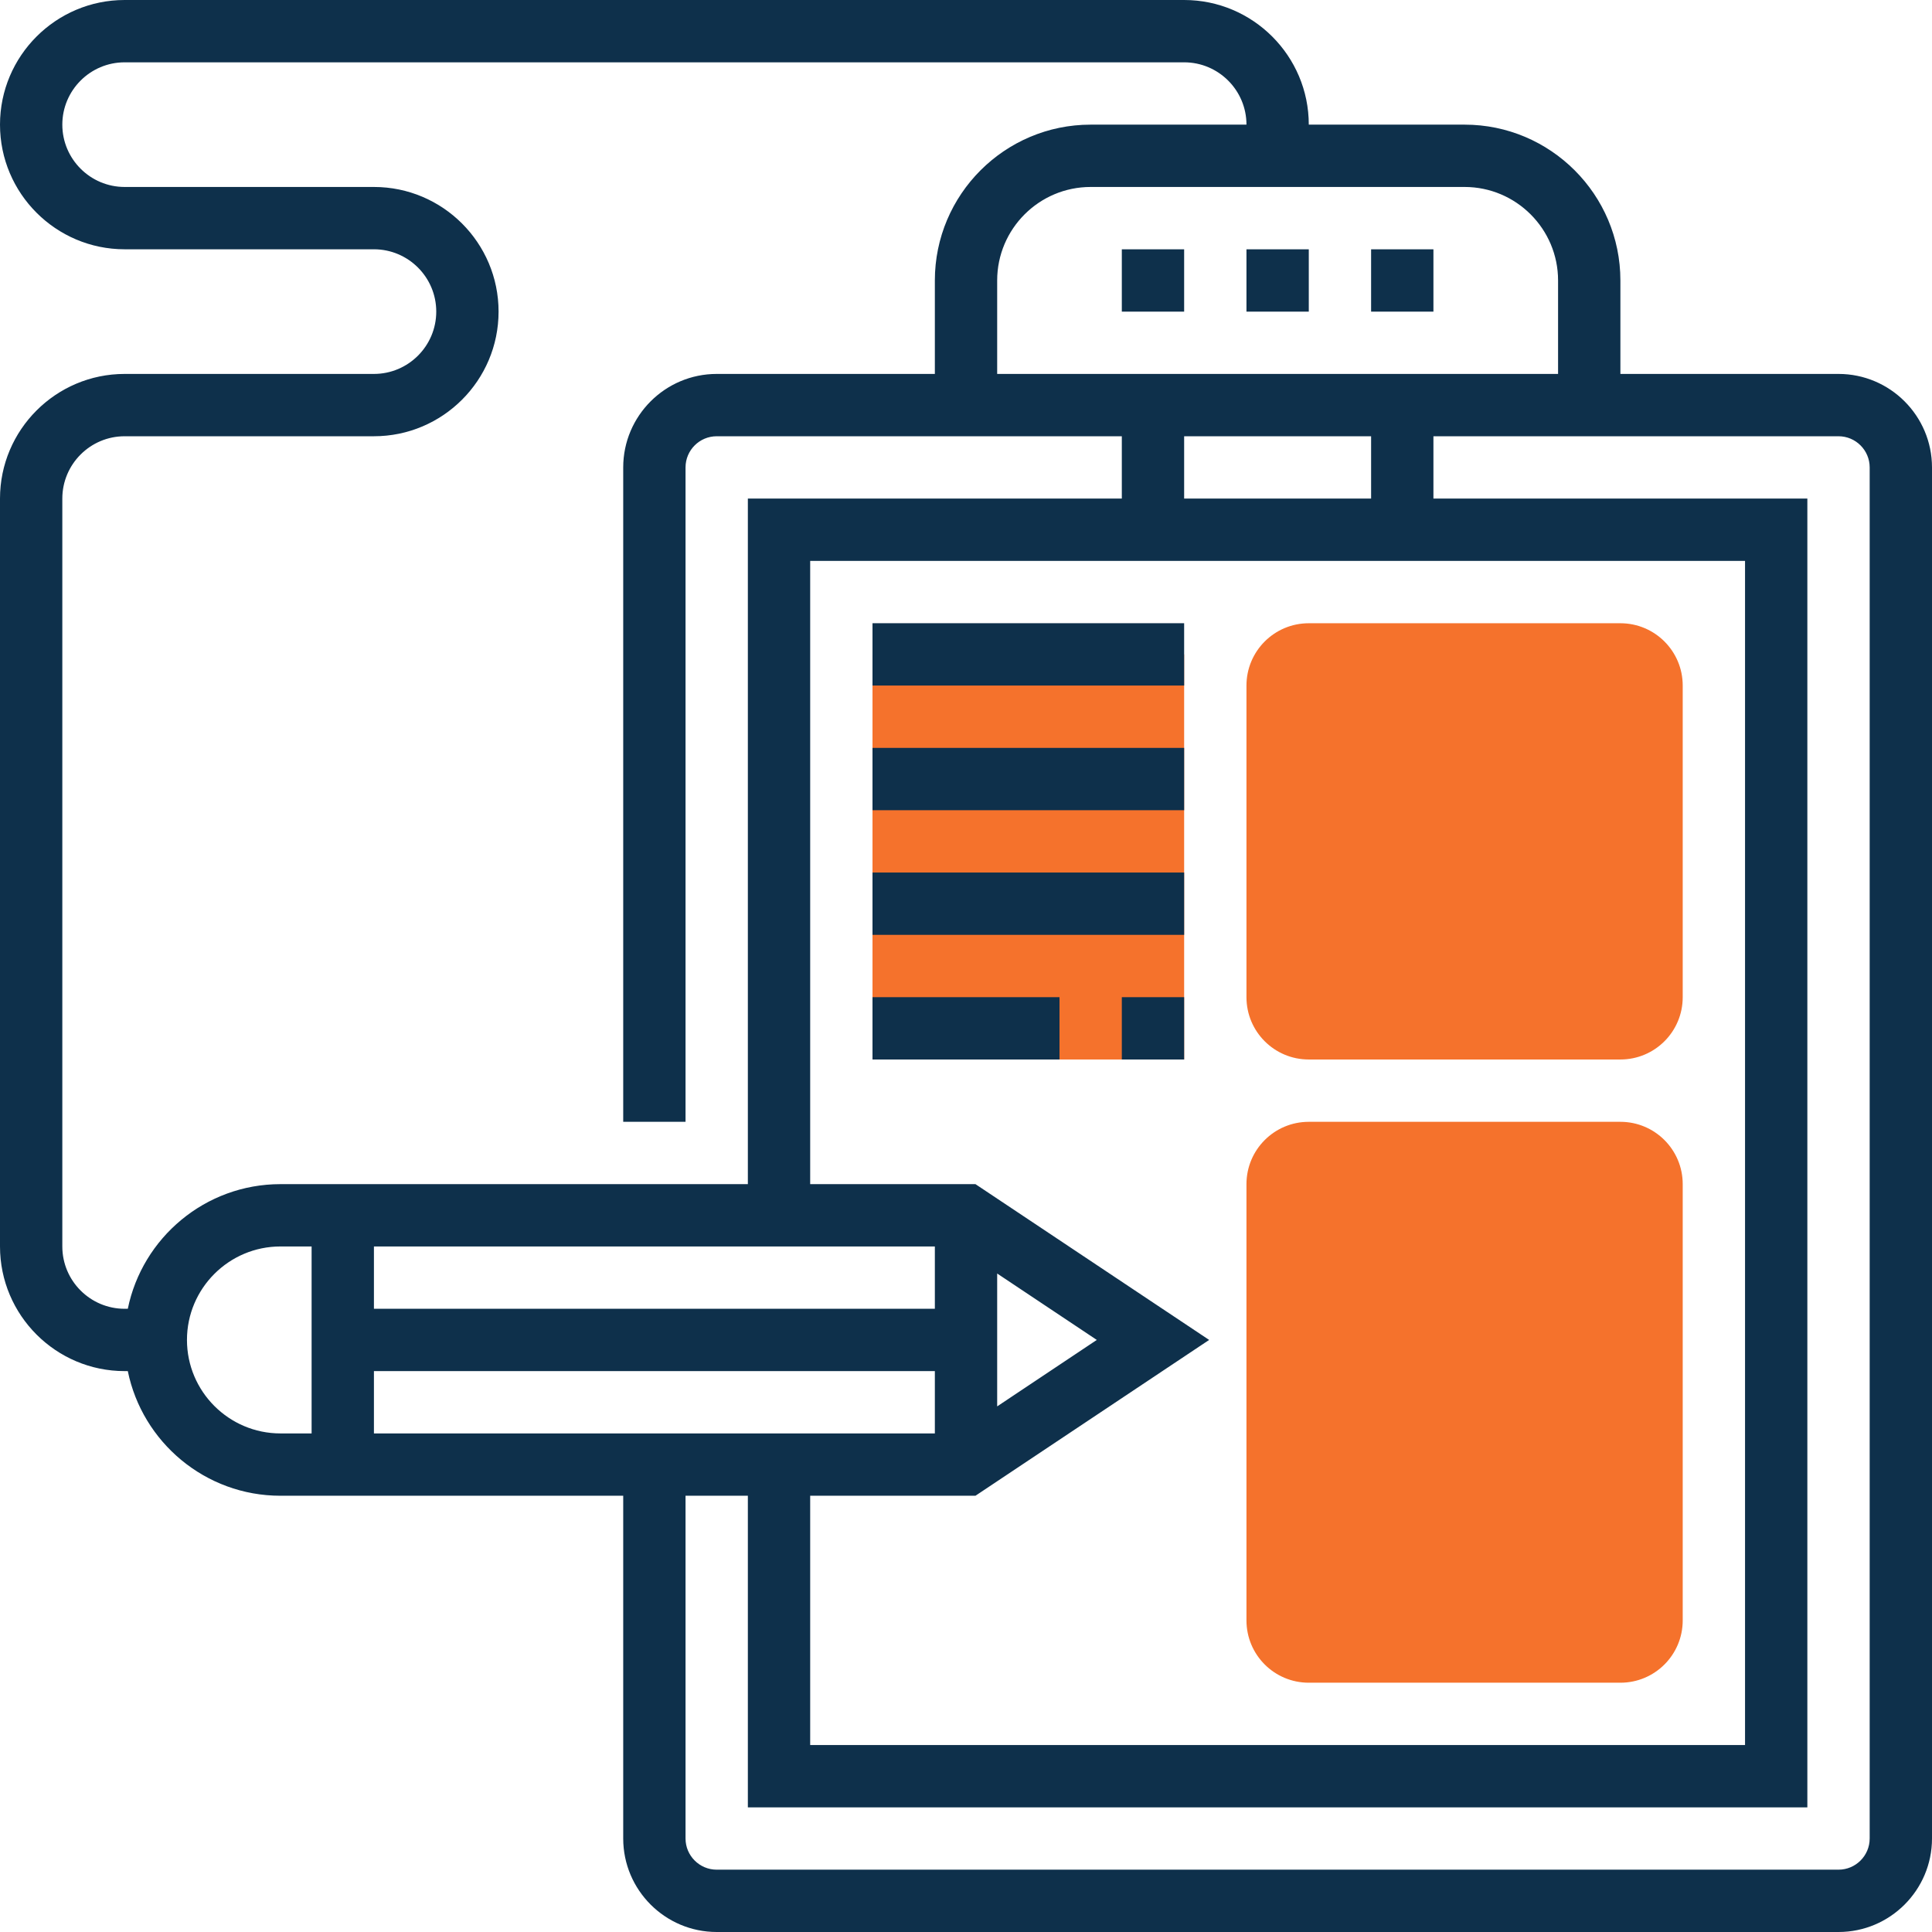
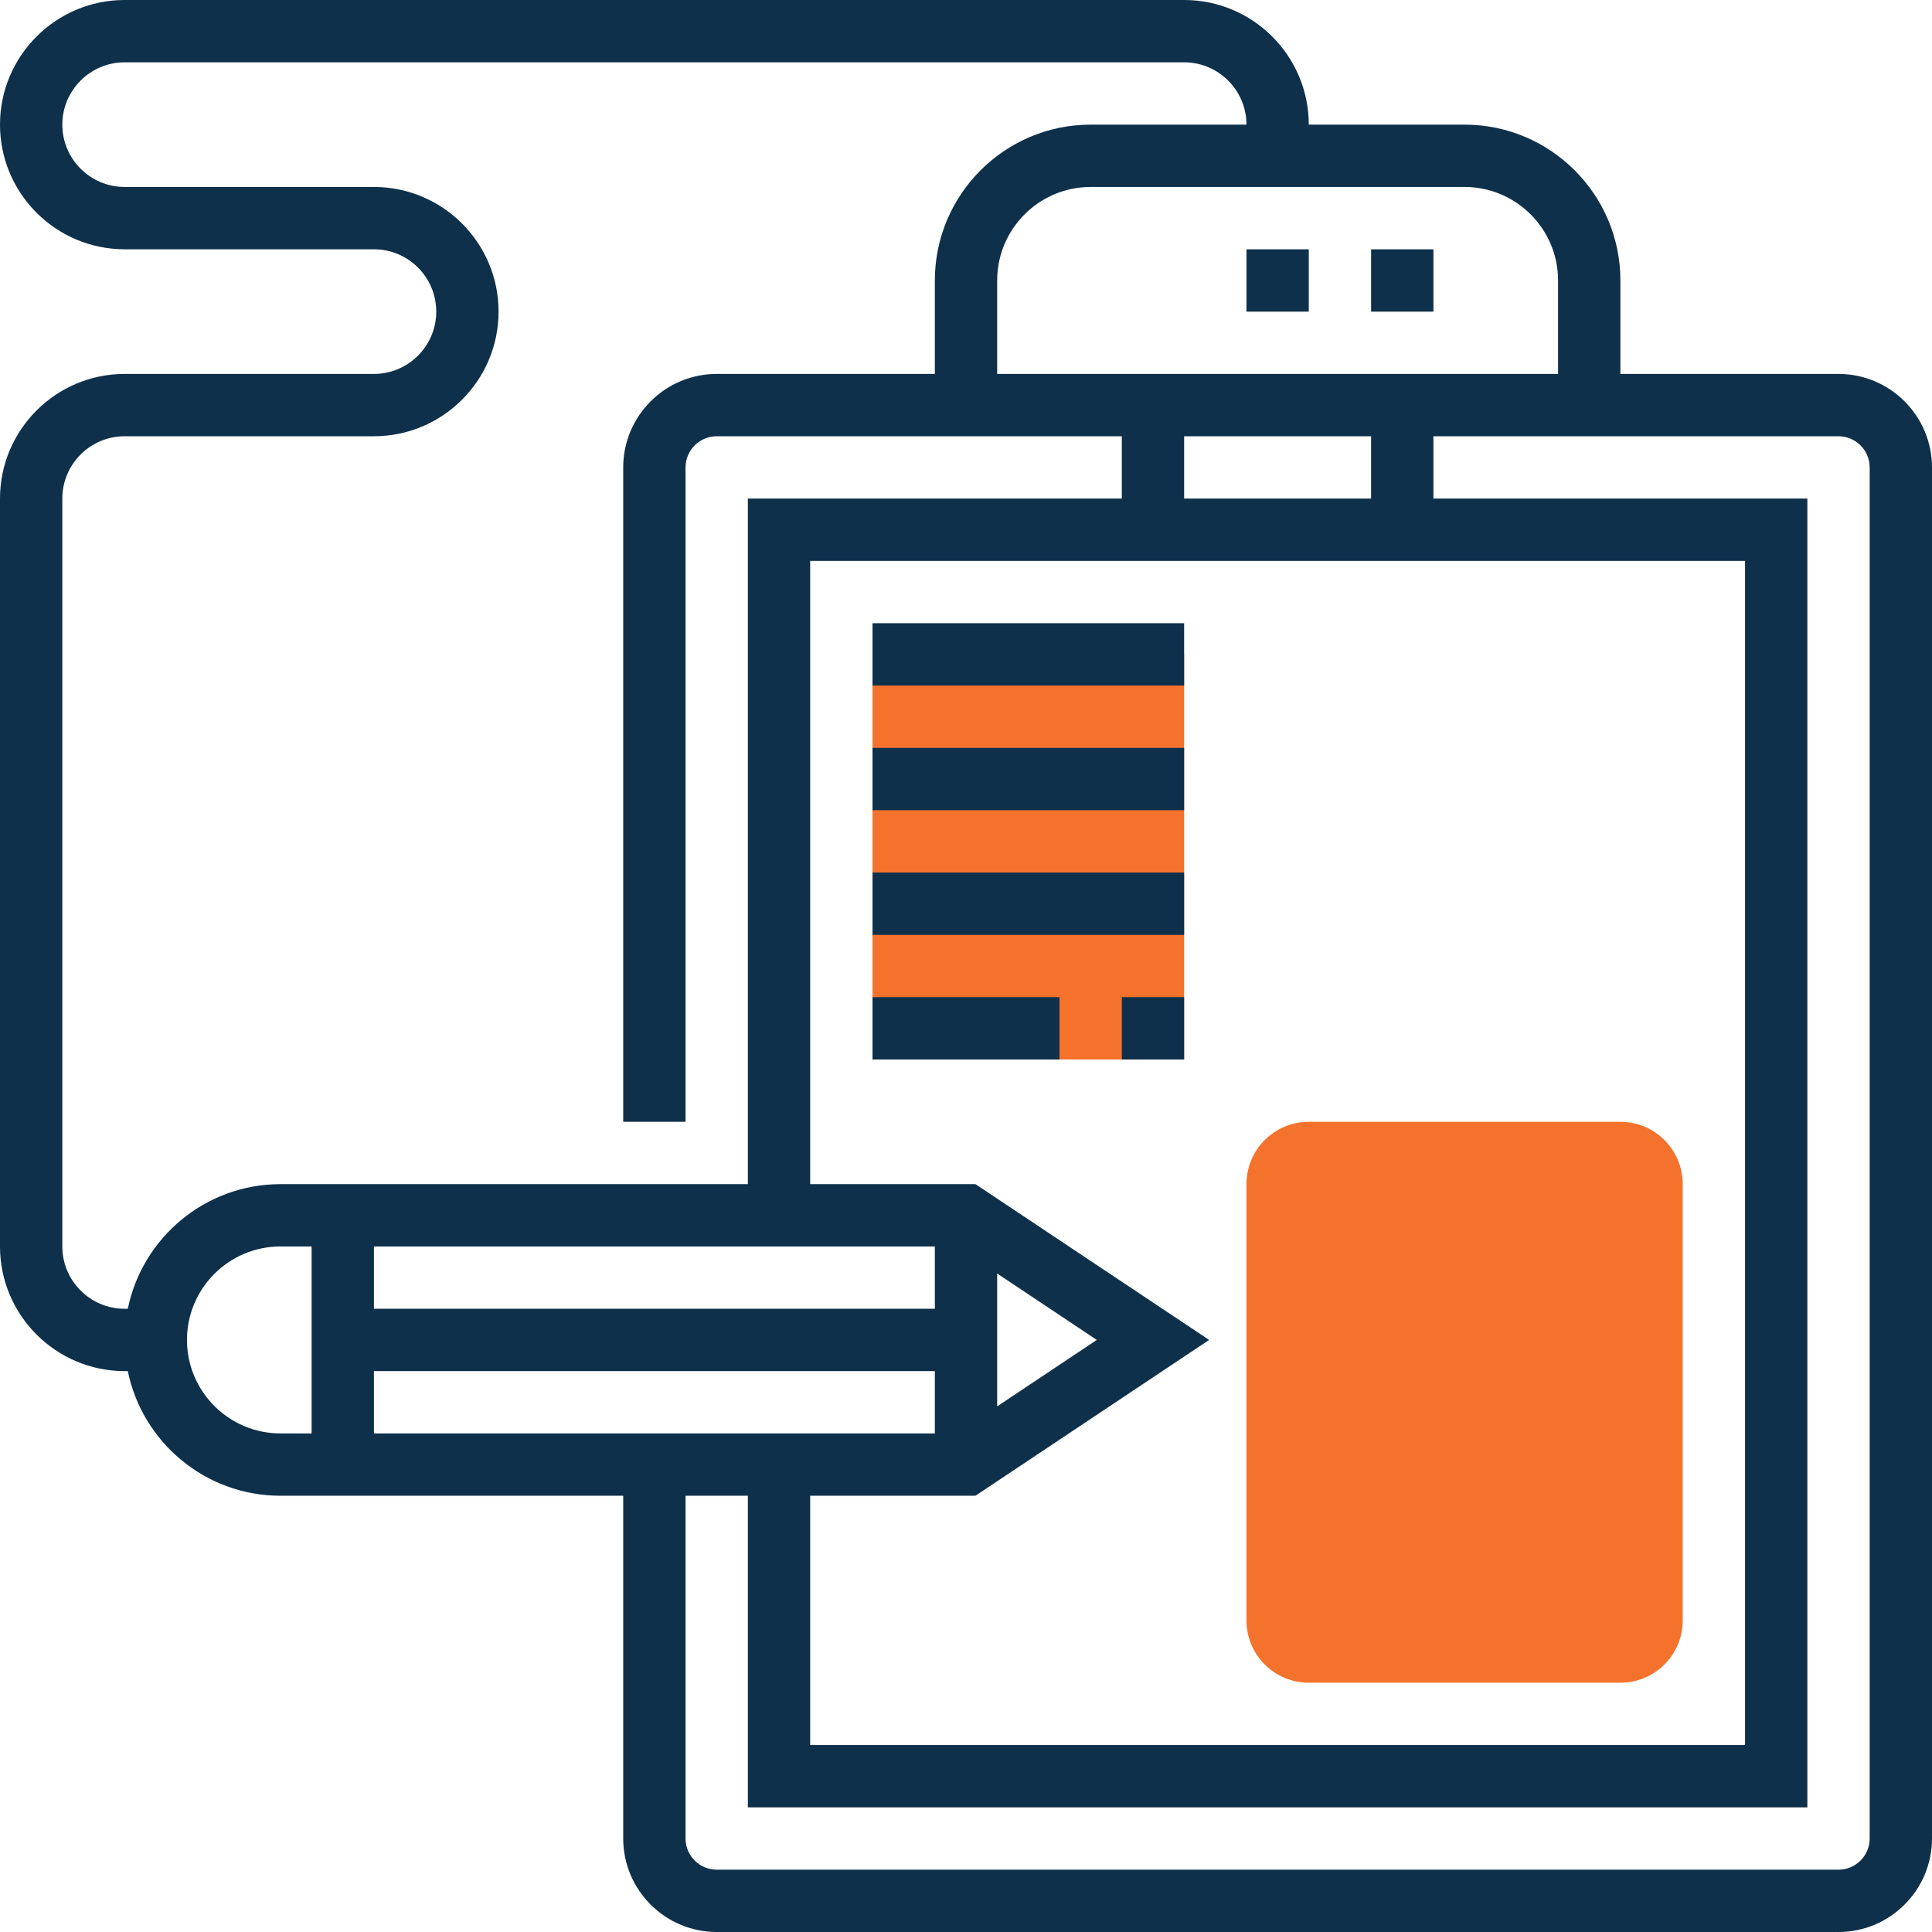
<svg xmlns="http://www.w3.org/2000/svg" width="66" height="66" viewBox="0 0 66 66" fill="none">
-   <path d="M55.355 36.194H44.71C43.533 36.194 42.581 35.242 42.581 34.065V23.42C42.581 22.244 43.533 21.291 44.71 21.291H55.355C56.531 21.291 57.484 22.244 57.484 23.42V34.065C57.484 35.242 56.531 36.194 55.355 36.194Z" fill="#F5722C" />
  <path d="M40.452 36.194H29.806V22.355H40.452V36.194Z" fill="#F5722C" />
  <path d="M55.355 57.484H44.71C43.533 57.484 42.581 56.532 42.581 55.355V40.452C42.581 39.276 43.533 38.323 44.71 38.323H55.355C56.531 38.323 57.484 39.276 57.484 40.452V55.355C57.484 56.532 56.531 57.484 55.355 57.484Z" fill="#F5722C" />
  <path d="M62.806 12.774H55.355V9.581C55.355 6.646 52.967 4.258 50.032 4.258H44.71C44.71 1.91 42.8 0 40.452 0H4.258C1.91 0 0 1.91 0 4.258C0 6.606 1.91 8.516 4.258 8.516H12.774C13.948 8.516 14.903 9.471 14.903 10.645C14.903 11.819 13.948 12.774 12.774 12.774H4.258C1.91 12.774 0 14.684 0 17.032V42.581C0 44.929 1.91 46.839 4.258 46.839H4.366C4.861 49.265 7.01 51.097 9.581 51.097H21.29V62.806C21.29 64.567 22.723 66 24.484 66H62.806C64.567 66 66 64.567 66 62.806V15.968C66 14.207 64.567 12.774 62.806 12.774ZM50.032 6.387C51.793 6.387 53.226 7.82 53.226 9.581V12.774H34.065V9.581C34.065 7.82 35.497 6.387 37.258 6.387H50.032ZM31.936 42.581V44.71H12.774V42.581H31.936ZM34.065 43.505L37.468 45.774L34.065 48.044V43.505ZM12.774 46.839H31.936V48.968H12.774V46.839ZM27.677 51.097H33.323L41.306 45.774L33.323 40.452H27.677V19.161H59.613V59.613H27.677V51.097ZM40.452 17.032V14.903H46.839V17.032H40.452ZM4.366 44.71H4.258C3.084 44.71 2.129 43.755 2.129 42.581V17.032C2.129 15.858 3.084 14.903 4.258 14.903H12.774C15.123 14.903 17.032 12.993 17.032 10.645C17.032 8.297 15.123 6.387 12.774 6.387H4.258C3.084 6.387 2.129 5.432 2.129 4.258C2.129 3.084 3.084 2.129 4.258 2.129H40.452C41.626 2.129 42.581 3.084 42.581 4.258H37.258C34.323 4.258 31.936 6.646 31.936 9.581V12.774H24.484C22.723 12.774 21.29 14.207 21.29 15.968V38.323H23.419V15.968C23.419 15.38 23.897 14.903 24.484 14.903H38.323V17.032H25.548V40.452H9.581C7.011 40.452 4.861 42.284 4.366 44.71ZM6.387 45.774C6.387 44.014 7.82 42.581 9.581 42.581H10.645V48.968H9.581C7.82 48.968 6.387 47.535 6.387 45.774ZM63.871 62.806C63.871 63.394 63.393 63.871 62.806 63.871H24.484C23.897 63.871 23.419 63.394 23.419 62.806V51.097H25.548V61.742H61.742V17.032H48.968V14.903H62.806C63.393 14.903 63.871 15.38 63.871 15.968V62.806Z" fill="#0E304B" />
  <path d="M40.452 21.29H29.806V23.419H40.452V21.29Z" fill="#0E304B" />
  <path d="M40.452 25.549H29.806V27.678H40.452V25.549Z" fill="#0E304B" />
  <path d="M40.452 29.807H29.806V31.936H40.452V29.807Z" fill="#0E304B" />
  <path d="M40.452 34.065H38.323V36.194H40.452V34.065Z" fill="#0E304B" />
  <path d="M36.194 34.065H29.806V36.194H36.194V34.065Z" fill="#0E304B" />
  <path d="M44.71 8.517H42.581V10.646H44.71V8.517Z" fill="#0E304B" />
  <path d="M48.968 8.517H46.839V10.646H48.968V8.517Z" fill="#0E304B" />
-   <path d="M40.452 8.517H38.323V10.646H40.452V8.517Z" fill="#0E304B" />
</svg>